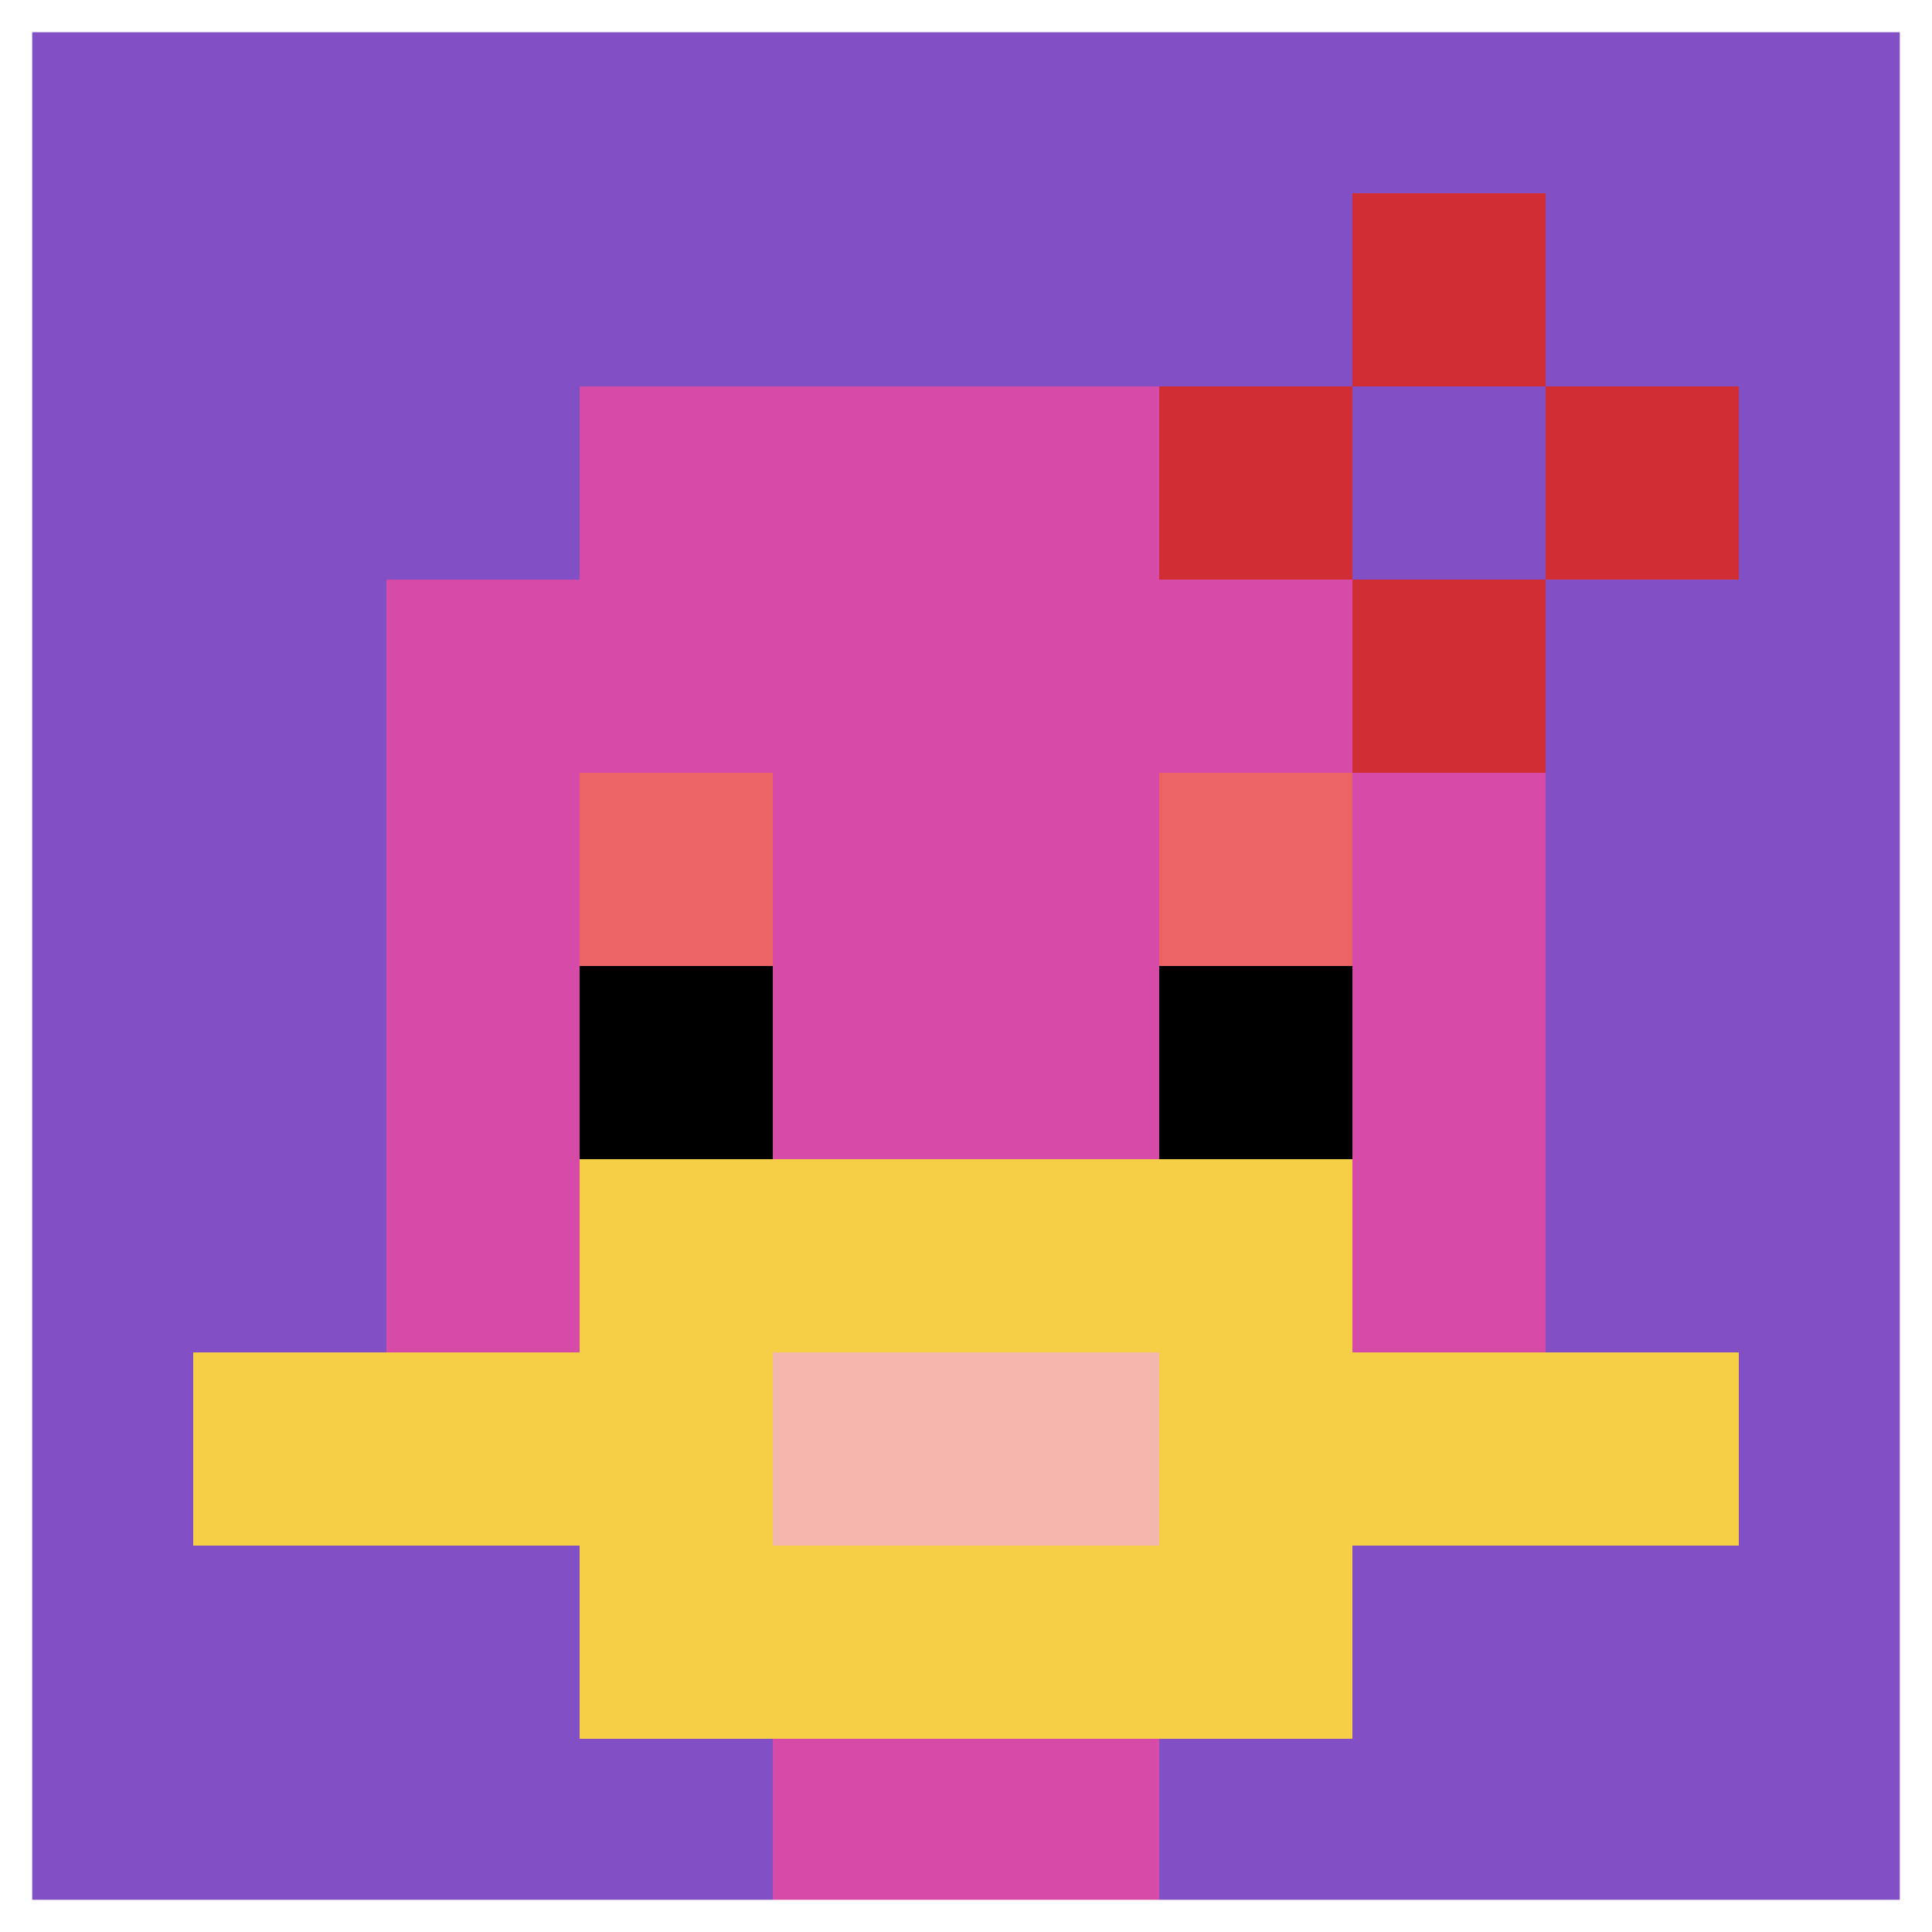
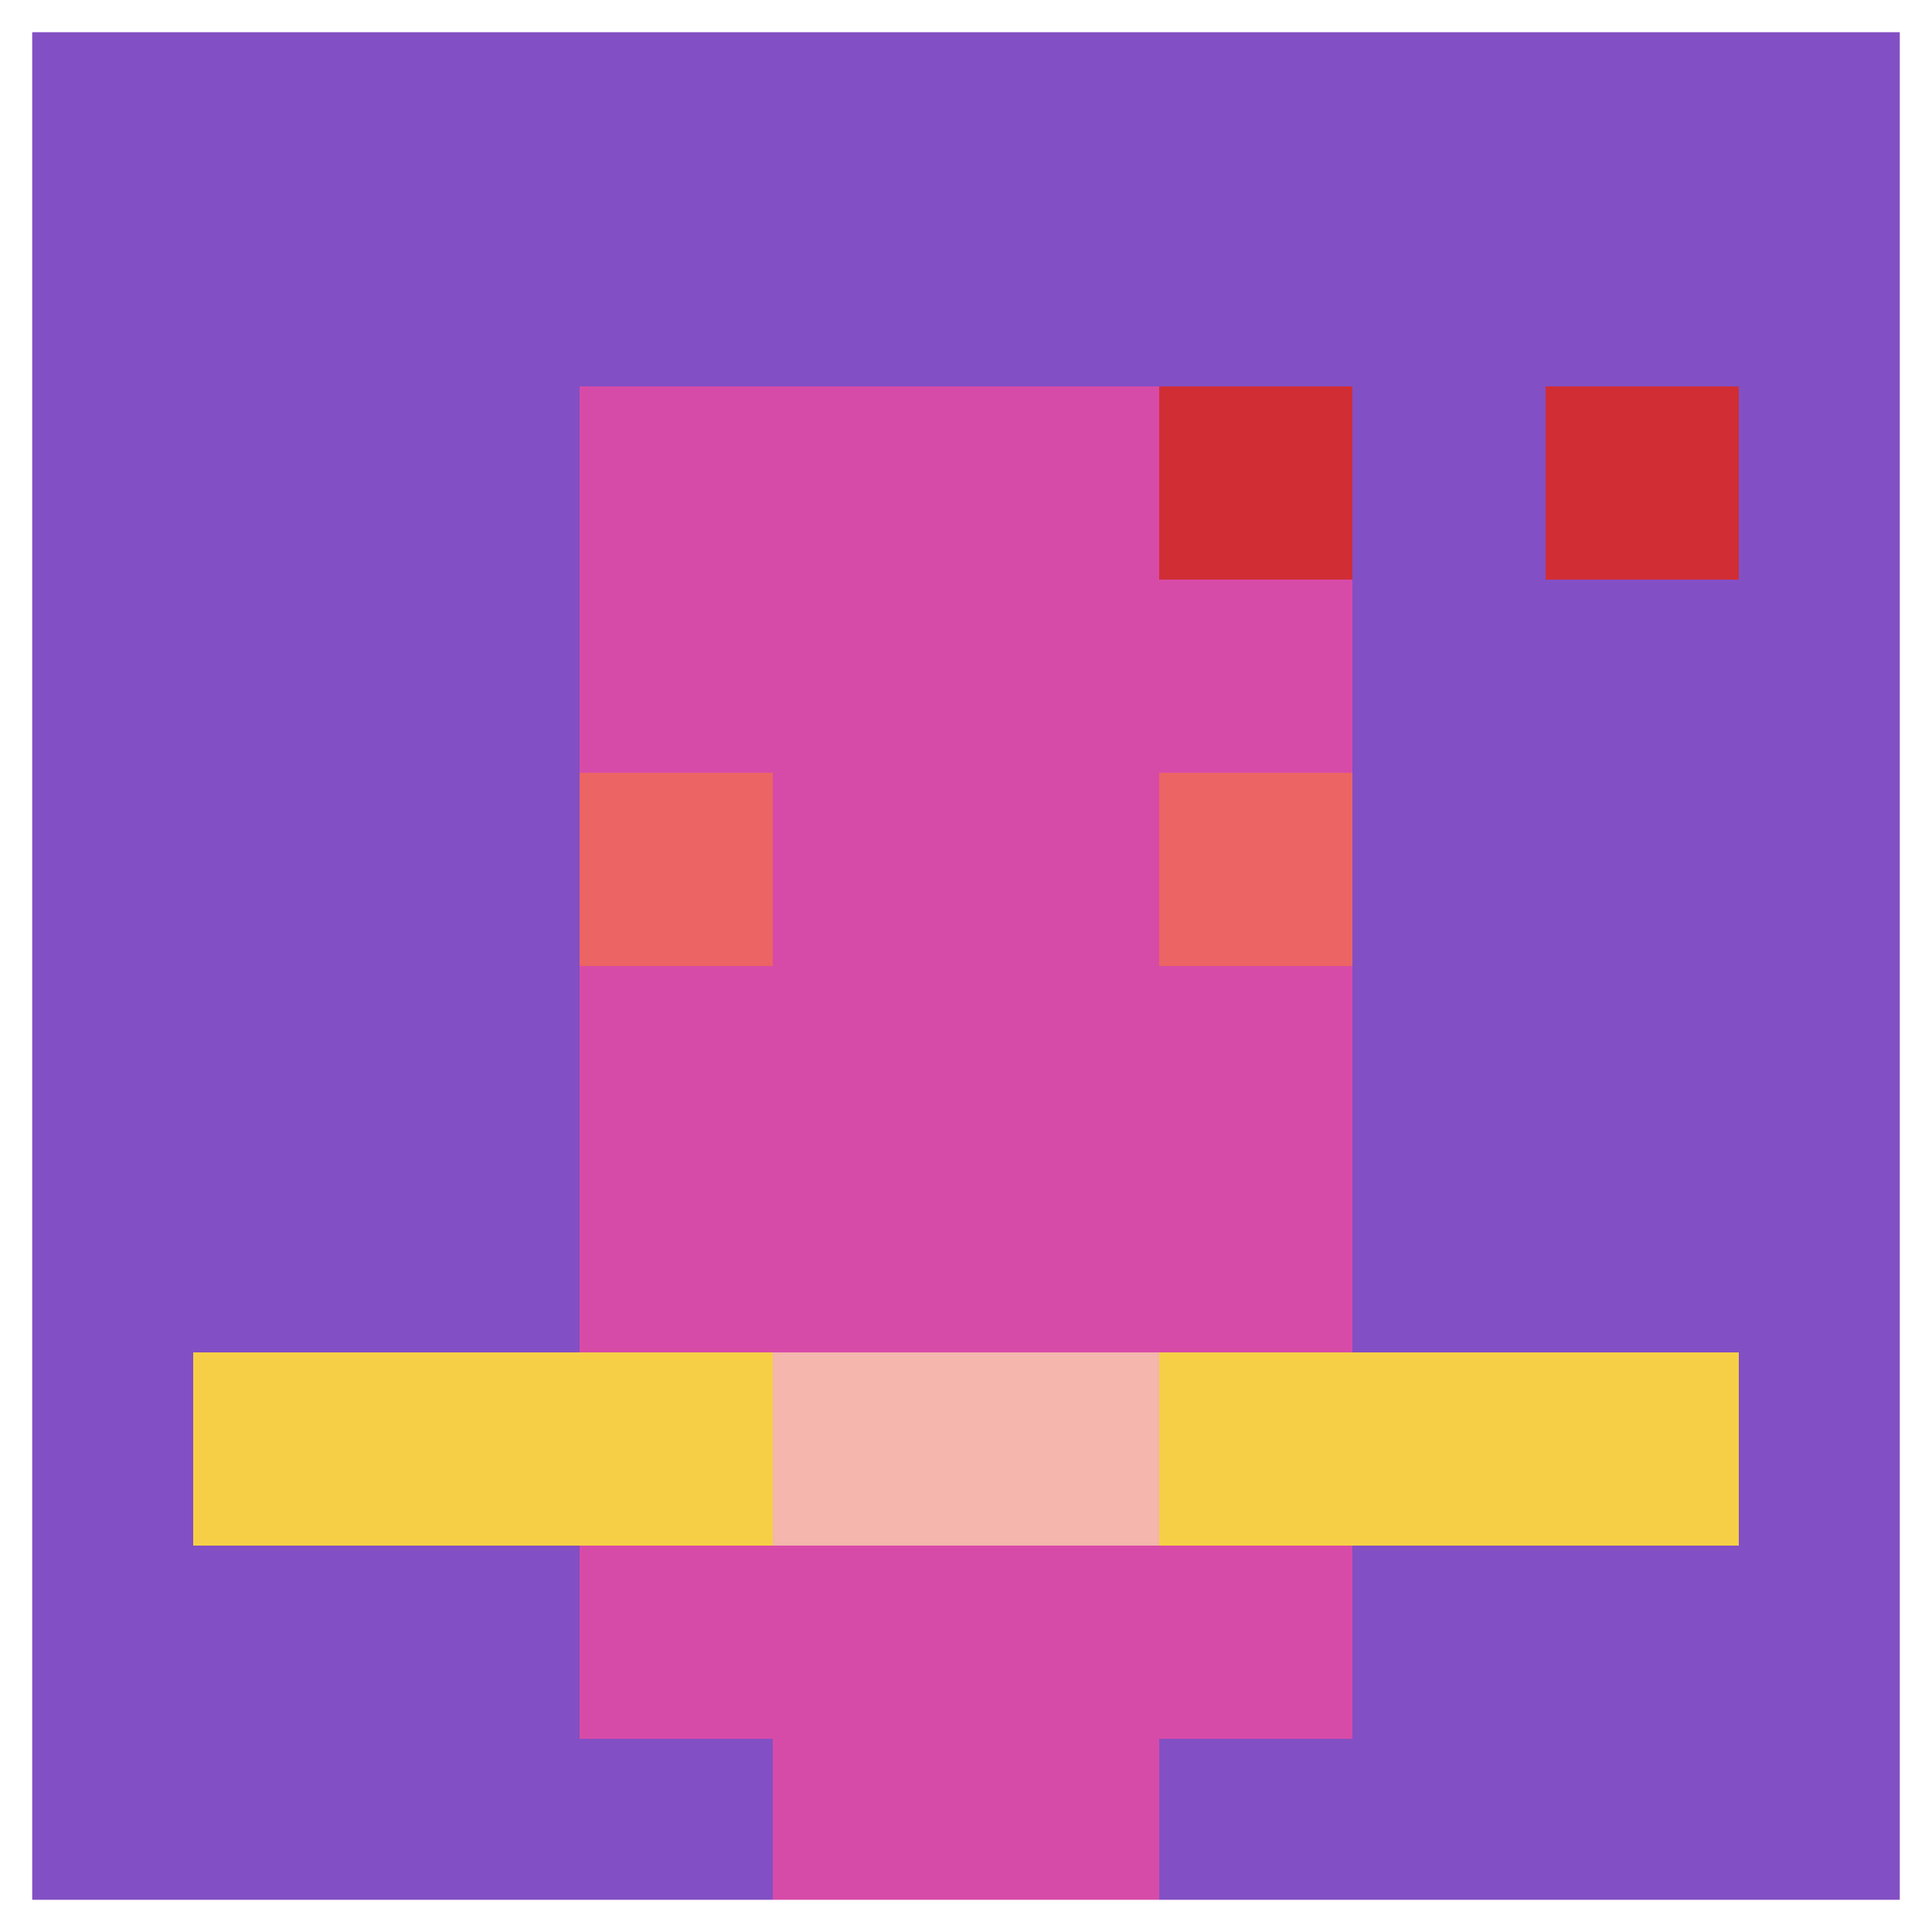
<svg xmlns="http://www.w3.org/2000/svg" version="1.1" width="898" height="898">
  <title>'goose-pfp-736677' by Dmitri Cherniak</title>
  <desc>seed=736677
backgroundColor=#ffffff
padding=20
innerPadding=0
timeout=2100
dimension=1
border=true
Save=function(){return n.handleSave()}
frame=1

Rendered at Wed Oct 04 2023 09:14:31 GMT+0800 (中国标准时间)
Generated in &lt;1ms
</desc>
  <defs />
  <rect width="100%" height="100%" fill="#ffffff" />
  <g>
    <g id="0-0">
      <rect x="0" y="0" height="898" width="898" fill="#834FC4" />
      <g>
        <rect id="0-0-3-2-4-7" x="269.4" y="179.6" width="359.2" height="628.6" fill="#D74BA8" />
-         <rect id="0-0-2-3-6-5" x="179.6" y="269.4" width="538.8" height="449" fill="#D74BA8" />
        <rect id="0-0-4-8-2-2" x="359.2" y="718.4" width="179.6" height="179.6" fill="#D74BA8" />
        <rect id="0-0-1-7-8-1" x="89.8" y="628.6" width="718.4" height="89.8" fill="#F7CF46" />
-         <rect id="0-0-3-6-4-3" x="269.4" y="538.8" width="359.2" height="269.4" fill="#F7CF46" />
        <rect id="0-0-4-7-2-1" x="359.2" y="628.6" width="179.6" height="89.8" fill="#F4B6AD" />
        <rect id="0-0-3-4-1-1" x="269.4" y="359.2" width="89.8" height="89.8" fill="#EC6463" />
        <rect id="0-0-6-4-1-1" x="538.8" y="359.2" width="89.8" height="89.8" fill="#EC6463" />
-         <rect id="0-0-3-5-1-1" x="269.4" y="449" width="89.8" height="89.8" fill="#000000" />
-         <rect id="0-0-6-5-1-1" x="538.8" y="449" width="89.8" height="89.8" fill="#000000" />
        <rect id="0-0-6-2-3-1" x="538.8" y="179.6" width="269.4" height="89.8" fill="#D12D35" />
-         <rect id="0-0-7-1-1-3" x="628.6" y="89.8" width="89.8" height="269.4" fill="#D12D35" />
        <rect id="0-0-7-2-1-1" x="628.6" y="179.6" width="89.8" height="89.8" fill="#834FC4" />
      </g>
      <rect x="0" y="0" stroke="white" stroke-width="29.933" height="898" width="898" fill="none" />
    </g>
  </g>
</svg>